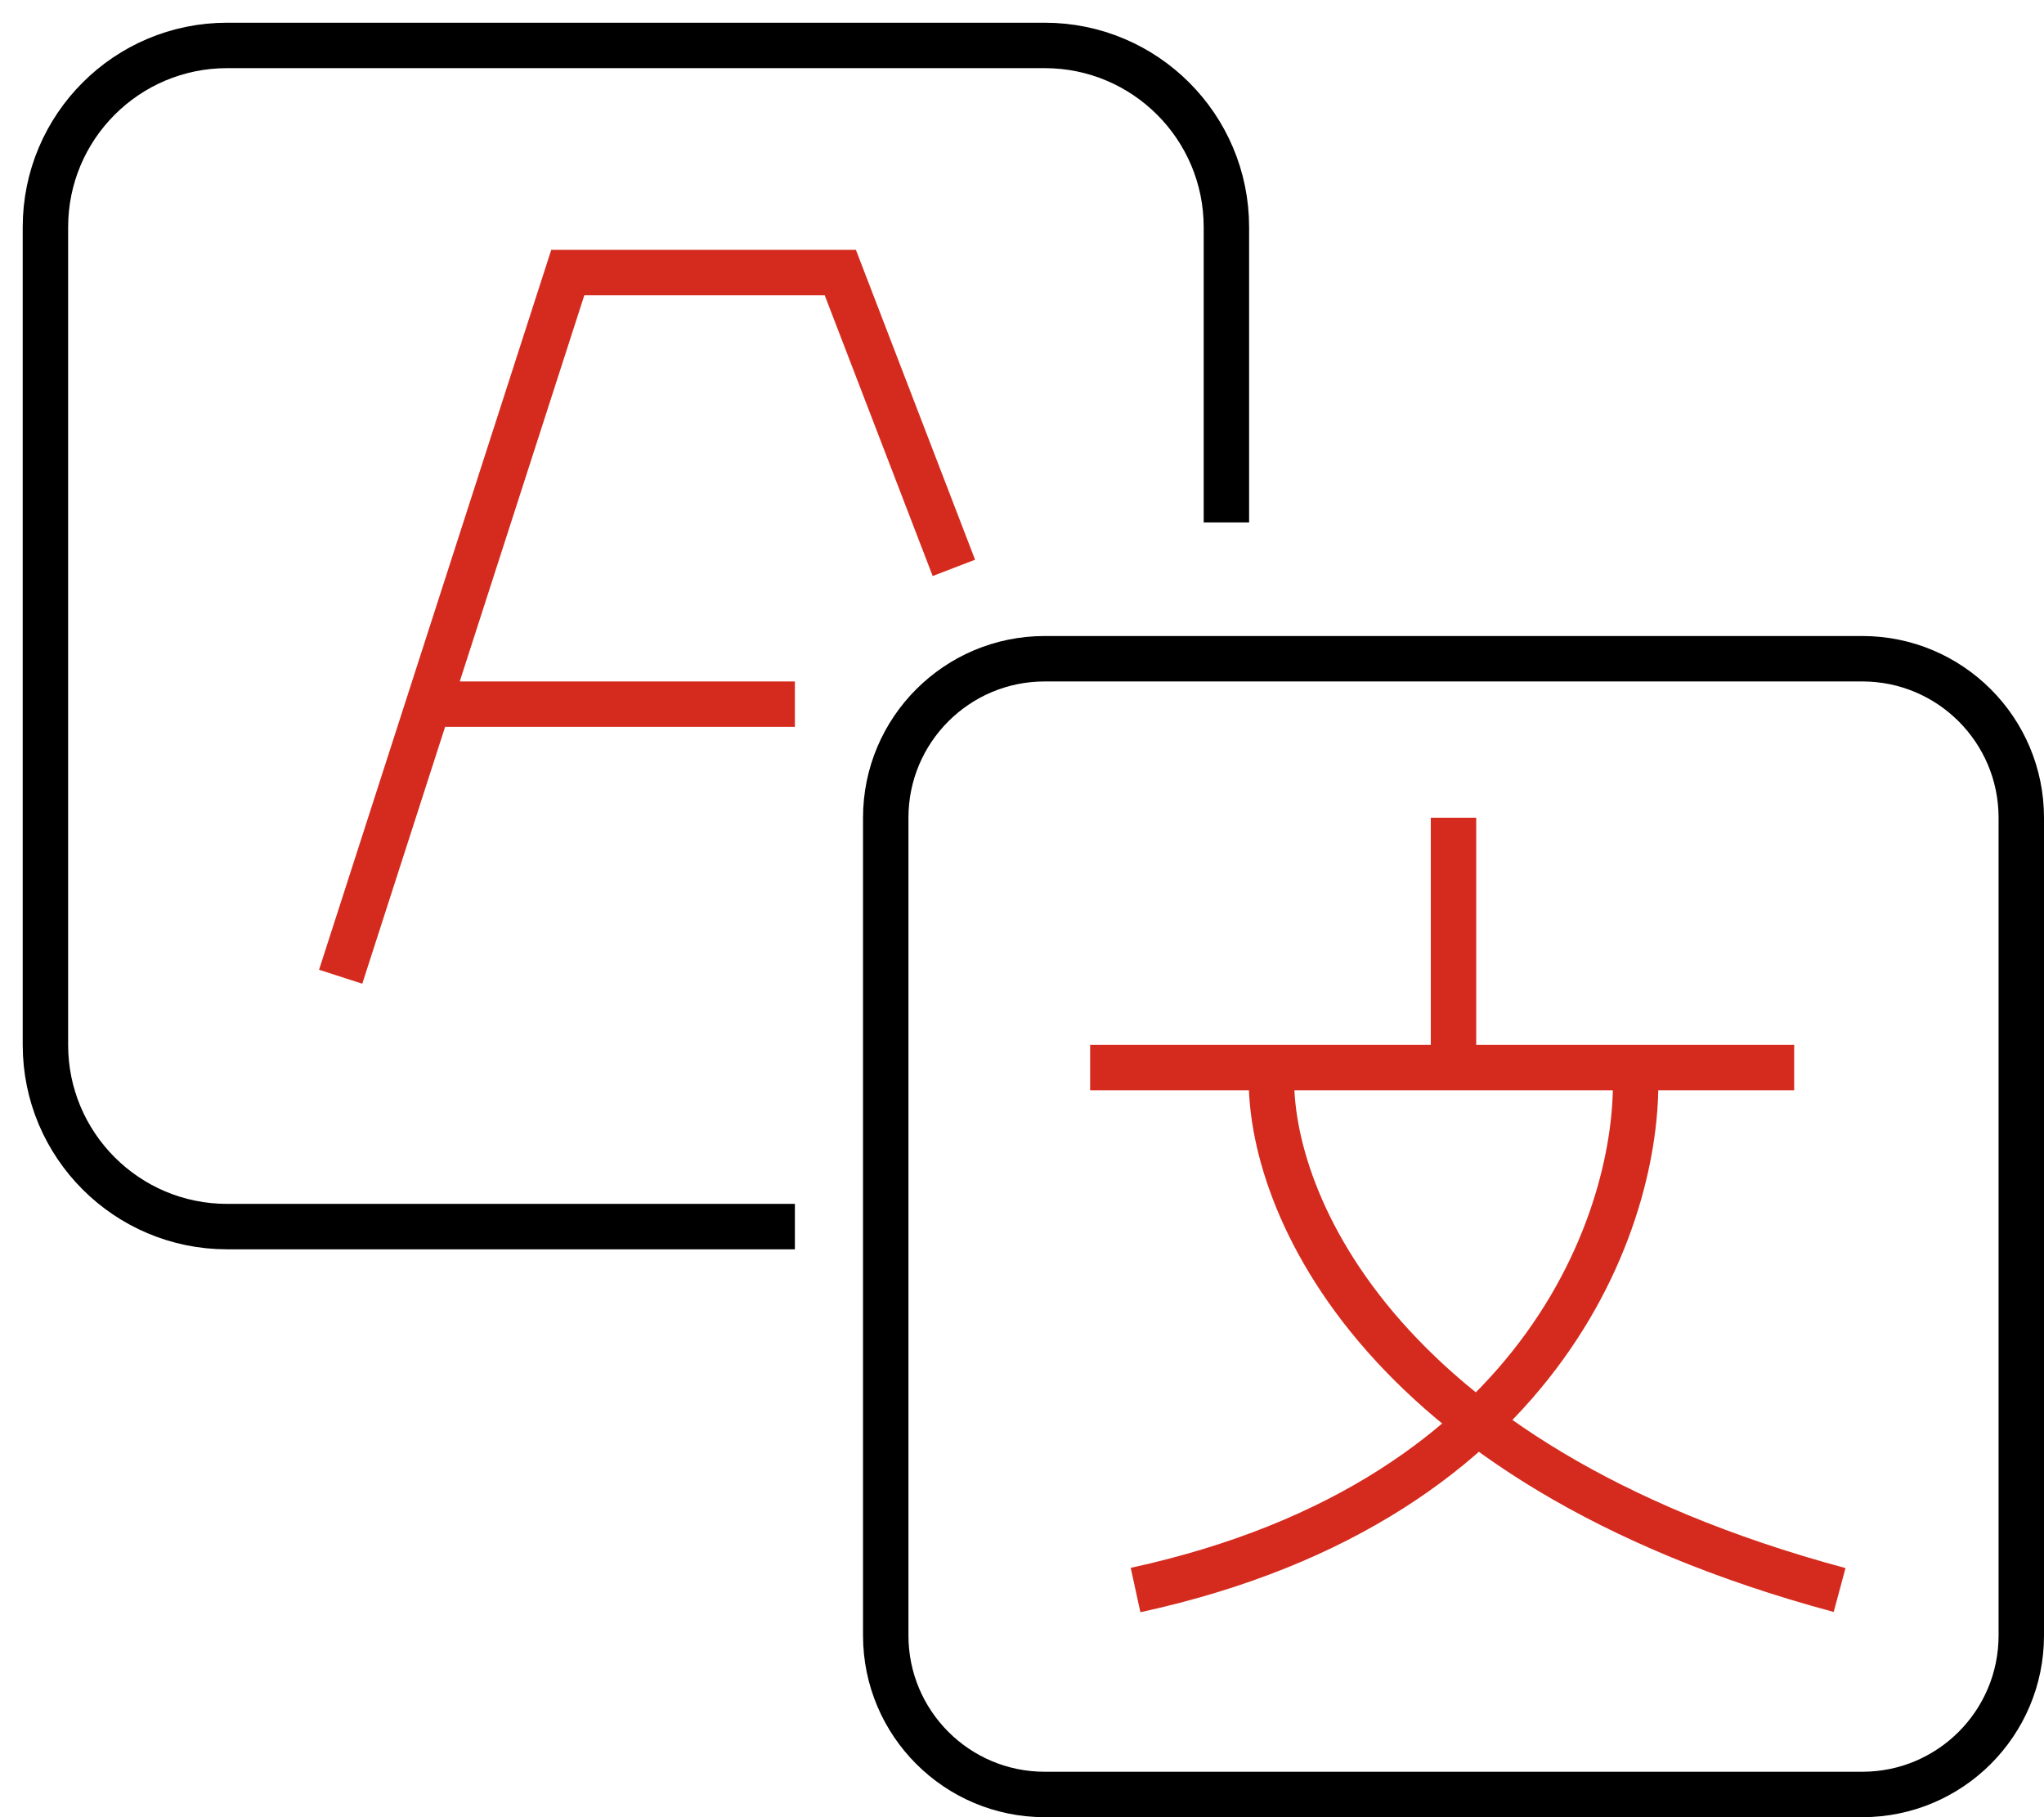
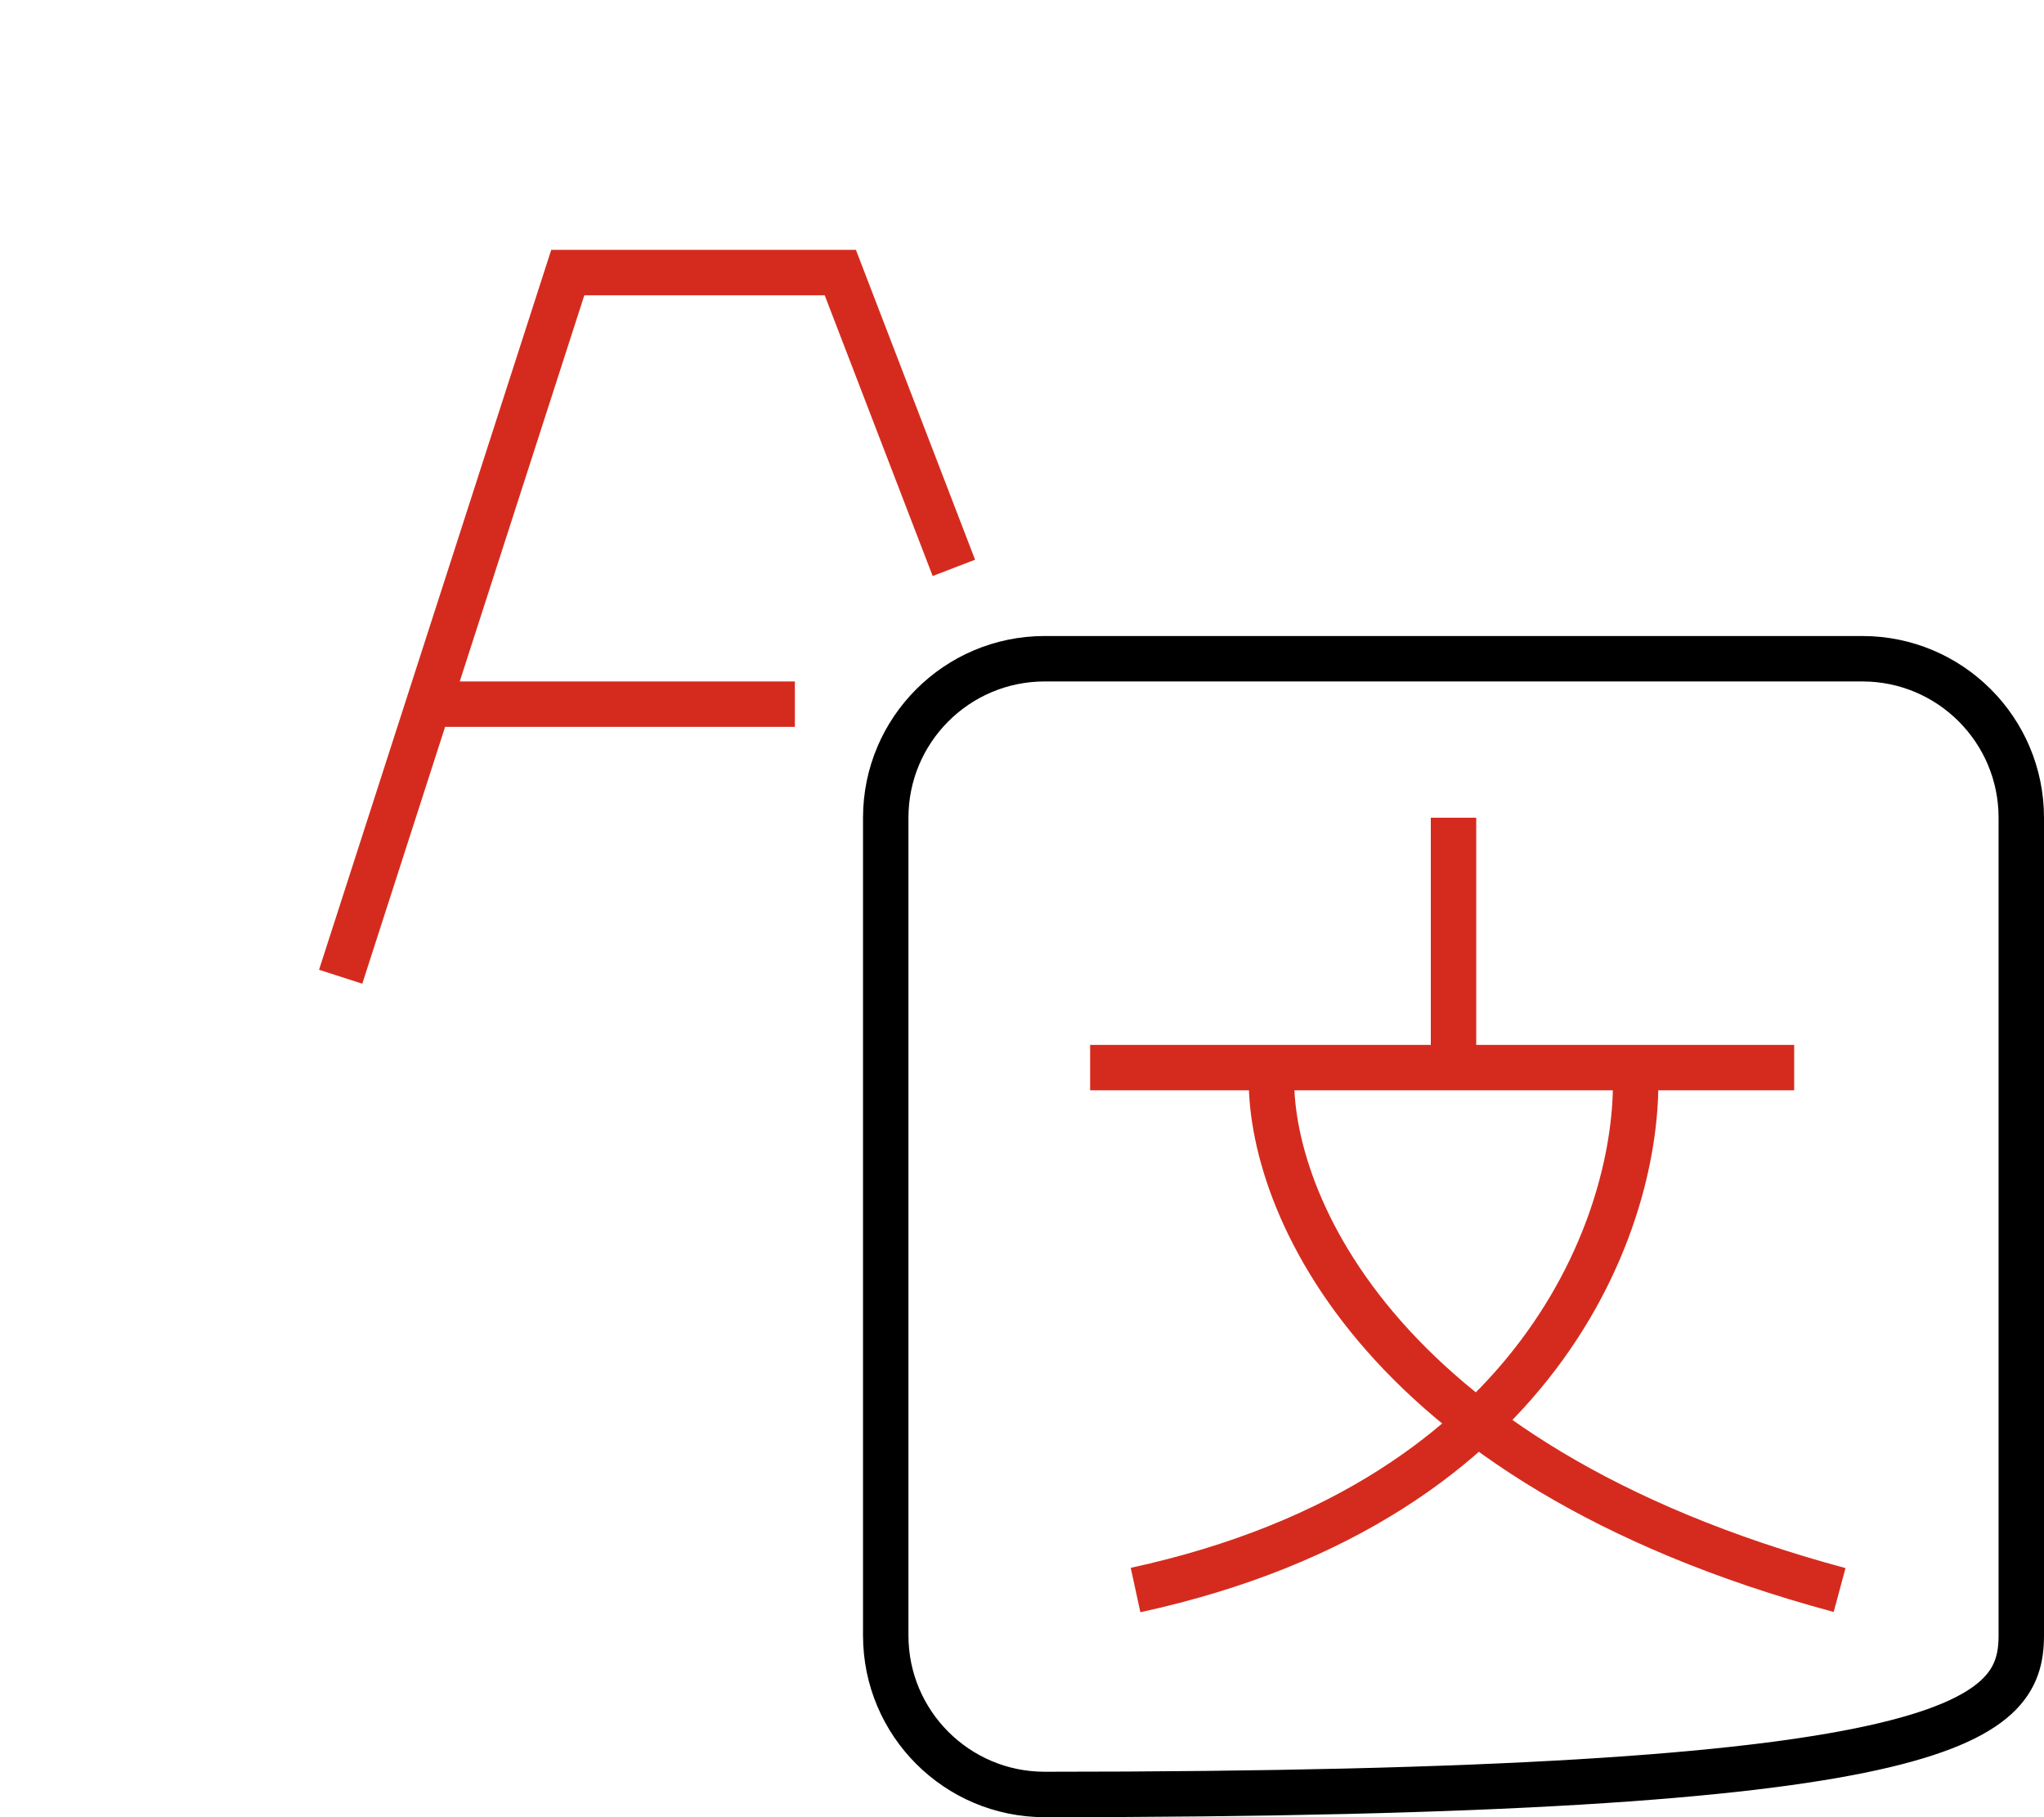
<svg xmlns="http://www.w3.org/2000/svg" width="45" height="40" viewBox="0 0 45 40" fill="none">
  <g clip-path="url(#clip0_255_71)">
-     <path d="M41 14.5H23C21.067 14.5 19.5 16.067 19.5 18V36C19.5 37.933 21.067 39.5 23 39.5H41C42.933 39.5 44.5 37.933 44.5 36V18C44.5 16.067 42.933 14.5 41 14.5Z" stroke="black" />
-     <path d="M17.5 27H5C2.791 27 1 25.209 1 23V5C1 2.791 2.791 1 5 1H23C25.209 1 27 2.791 27 5V11.5" stroke="black" />
+     <path d="M41 14.5H23C21.067 14.5 19.5 16.067 19.5 18V36C19.5 37.933 21.067 39.5 23 39.5C42.933 39.5 44.5 37.933 44.5 36V18C44.5 16.067 42.933 14.5 41 14.5Z" stroke="black" />
    <path d="M7.5 21.5L9.435 15.5M9.435 15.5L12.5 6H18.5L21 12.5M9.435 15.5H17.5M32 18V23.5H28M28 23.5H24H36M28 23.5C27.833 26.167 30.1 32.2 40.5 35M39.5 23.5H36M36 23.5C36.167 26.5 34.2 33 25 35" stroke="#D52B1E" />
  </g>
  <defs>
    <clipPath id="clip0_255_71">
      <rect width="45" height="40" fill="white" />
    </clipPath>
  </defs>
</svg>